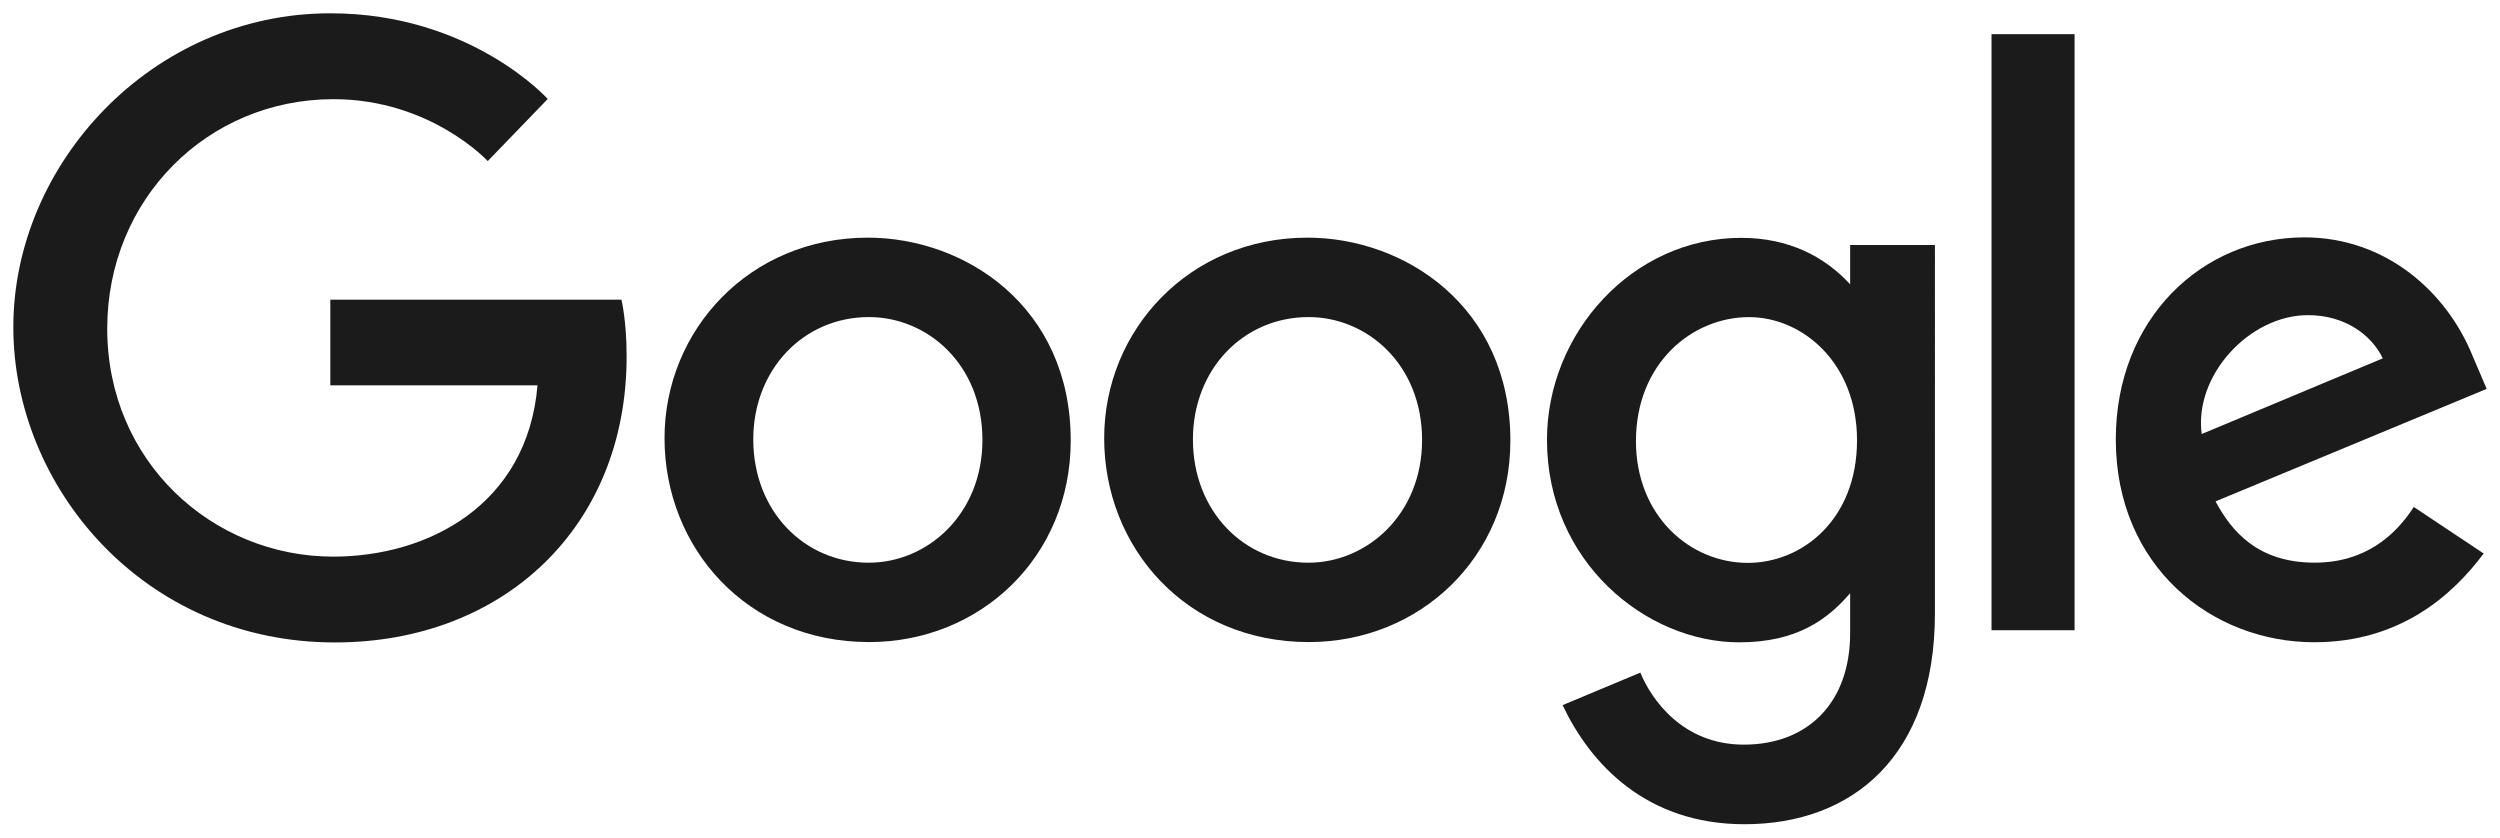
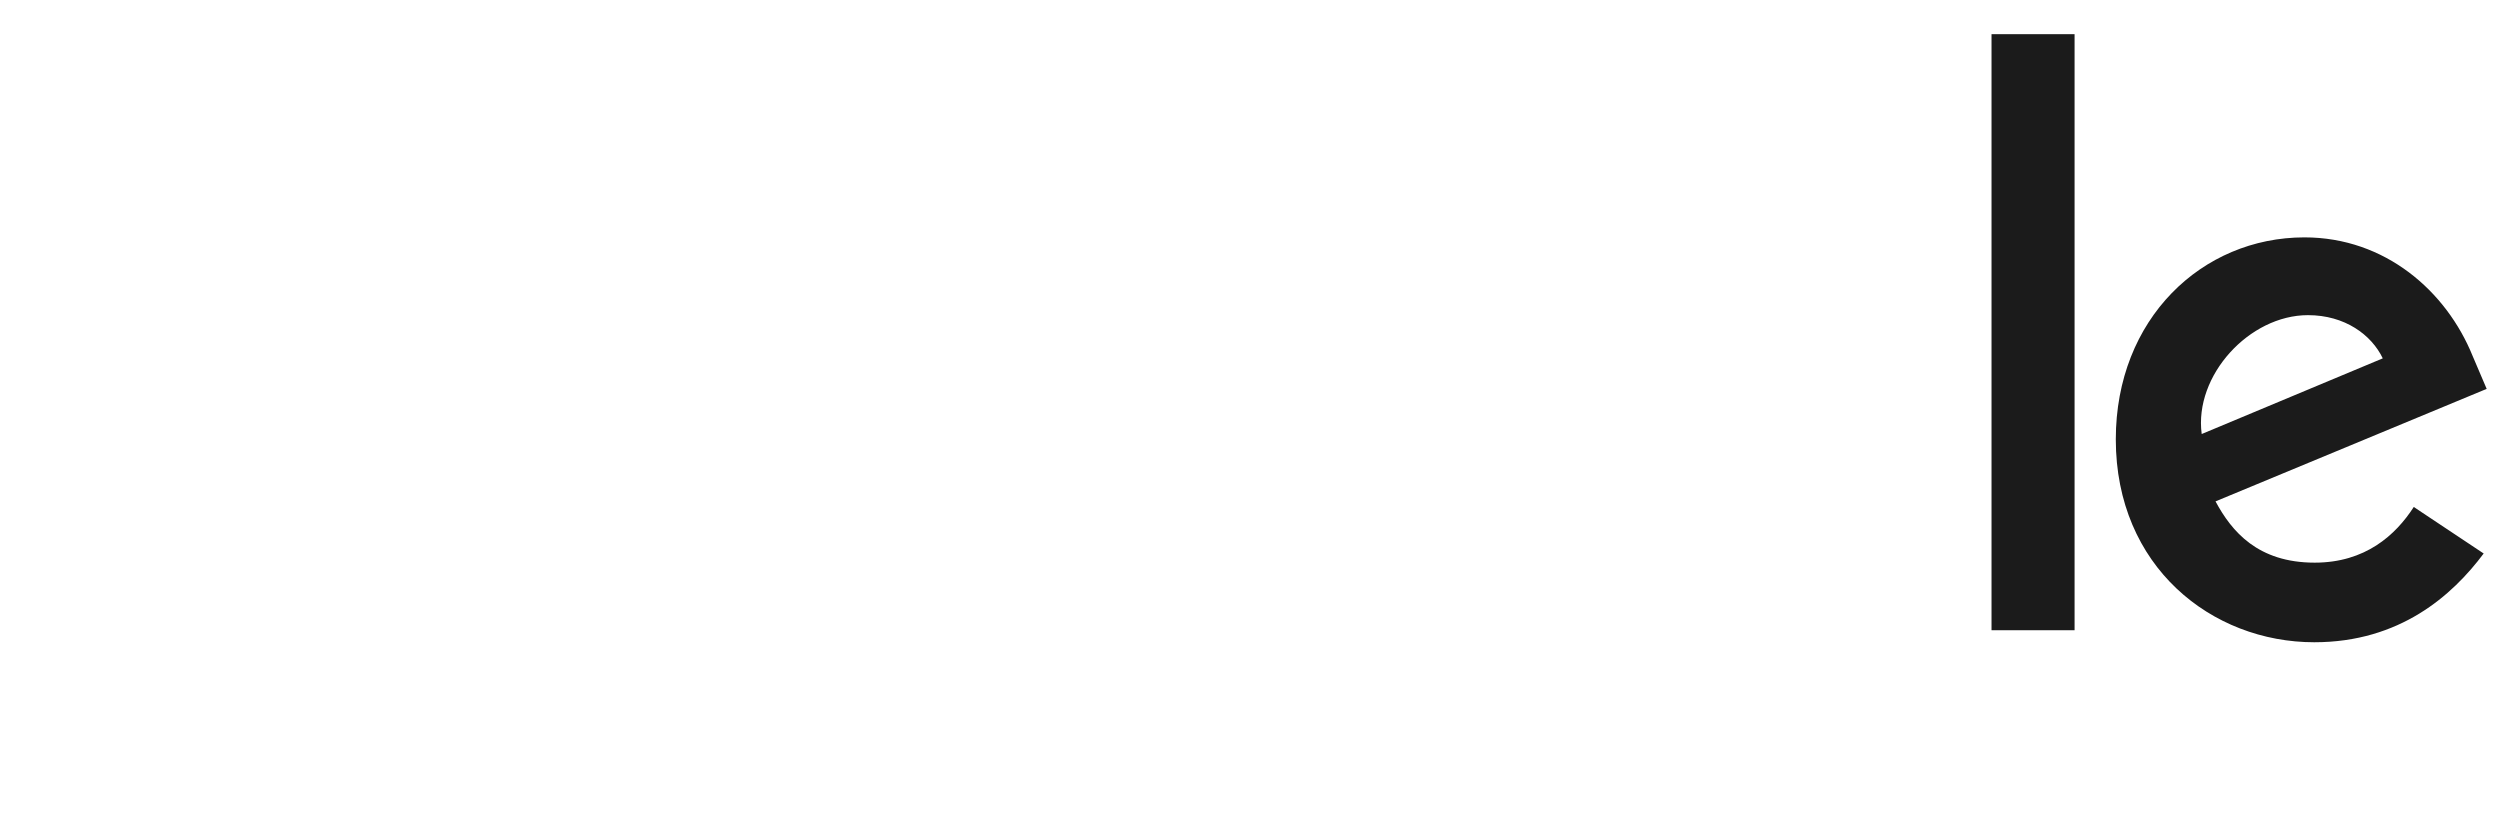
<svg xmlns="http://www.w3.org/2000/svg" version="1.1" id="Google" x="0px" y="0px" viewBox="0 0 1000 335" style="enable-background:new 0 0 1000 335;" xml:space="preserve">
  <style type="text/css">
	.st0{fill:#1B1B1B;}
</style>
  <g>
-     <path class="st0" d="M248.57,119.87H132.13v34.26H215c-4.04,48.04-44.01,68.52-81.73,68.52c-48.26,0-90.38-37.98-90.38-91.2   c0-51.85,40.15-91.78,90.49-91.78c38.84,0,61.72,24.76,61.72,24.76l23.99-24.84c0,0-30.79-34.27-86.93-34.27   C60.65,5.31,5.33,65.65,5.33,130.83c0,63.87,52.03,126.15,128.63,126.15c67.37,0,116.69-46.15,116.69-114.4   C250.66,128.18,248.57,119.86,248.57,119.87L248.57,119.87z" />
-     <path class="st0" d="M347.13,95.06c-47.37,0-81.32,37.03-81.32,80.22c0,43.83,32.93,81.55,81.87,81.55   c44.31,0,80.61-33.87,80.61-80.61C428.3,122.65,386.07,95.06,347.13,95.06L347.13,95.06z M347.6,126.83   c23.29,0,45.37,18.83,45.37,49.18c0,29.7-21.98,49.07-45.48,49.07c-25.82,0-46.18-20.68-46.18-49.31   C301.32,147.76,321.43,126.83,347.6,126.83L347.6,126.83z" />
-     <path class="st0" d="M522.99,95.06c-47.37,0-81.32,37.03-81.32,80.22c0,43.83,32.93,81.55,81.87,81.55   c44.31,0,80.61-33.87,80.61-80.61C604.15,122.65,561.93,95.06,522.99,95.06L522.99,95.06z M523.46,126.83   c23.29,0,45.37,18.83,45.37,49.18c0,29.7-21.98,49.07-45.48,49.07c-25.82,0-46.18-20.68-46.18-49.31   C477.17,147.76,497.28,126.83,523.46,126.83L523.46,126.83z" />
-     <path class="st0" d="M696.45,95.14c-43.48,0-77.66,38.08-77.66,80.82c0,48.69,39.62,80.97,76.91,80.97   c23.05,0,35.31-9.15,44.36-19.65v15.95c0,27.91-16.94,44.62-42.52,44.62c-24.71,0-37.1-18.37-41.41-28.8l-31.09,13   c11.03,23.32,33.23,47.64,72.75,47.64c43.23,0,76.18-27.23,76.18-84.33V98.01h-33.91v15.7C729.64,102.47,715.38,95.14,696.45,95.14   L696.45,95.14z M699.6,126.85c21.32,0,43.21,18.2,43.21,49.29c0,31.6-21.84,49.01-43.68,49.01c-23.18,0-44.75-18.82-44.75-48.71   C654.38,145.38,676.78,126.85,699.6,126.85L699.6,126.85z" />
    <path class="st0" d="M921.77,94.95c-41.01,0-75.45,32.63-75.45,80.78c0,50.95,38.38,81.17,79.39,81.17   c34.22,0,55.23-18.72,67.76-35.5l-27.96-18.61c-7.26,11.26-19.39,22.27-39.63,22.27c-22.74,0-33.2-12.45-39.67-24.51l108.46-45   l-5.63-13.19C978.56,116.52,954.12,94.95,921.77,94.95L921.77,94.95z M923.18,126.06c14.78,0,25.41,7.86,29.93,17.28l-72.43,30.27   C877.56,150.17,899.77,126.06,923.18,126.06L923.18,126.06z" />
    <rect x="796.61" y="13.67" class="st0" width="33.22" height="238.42" />
  </g>
</svg>